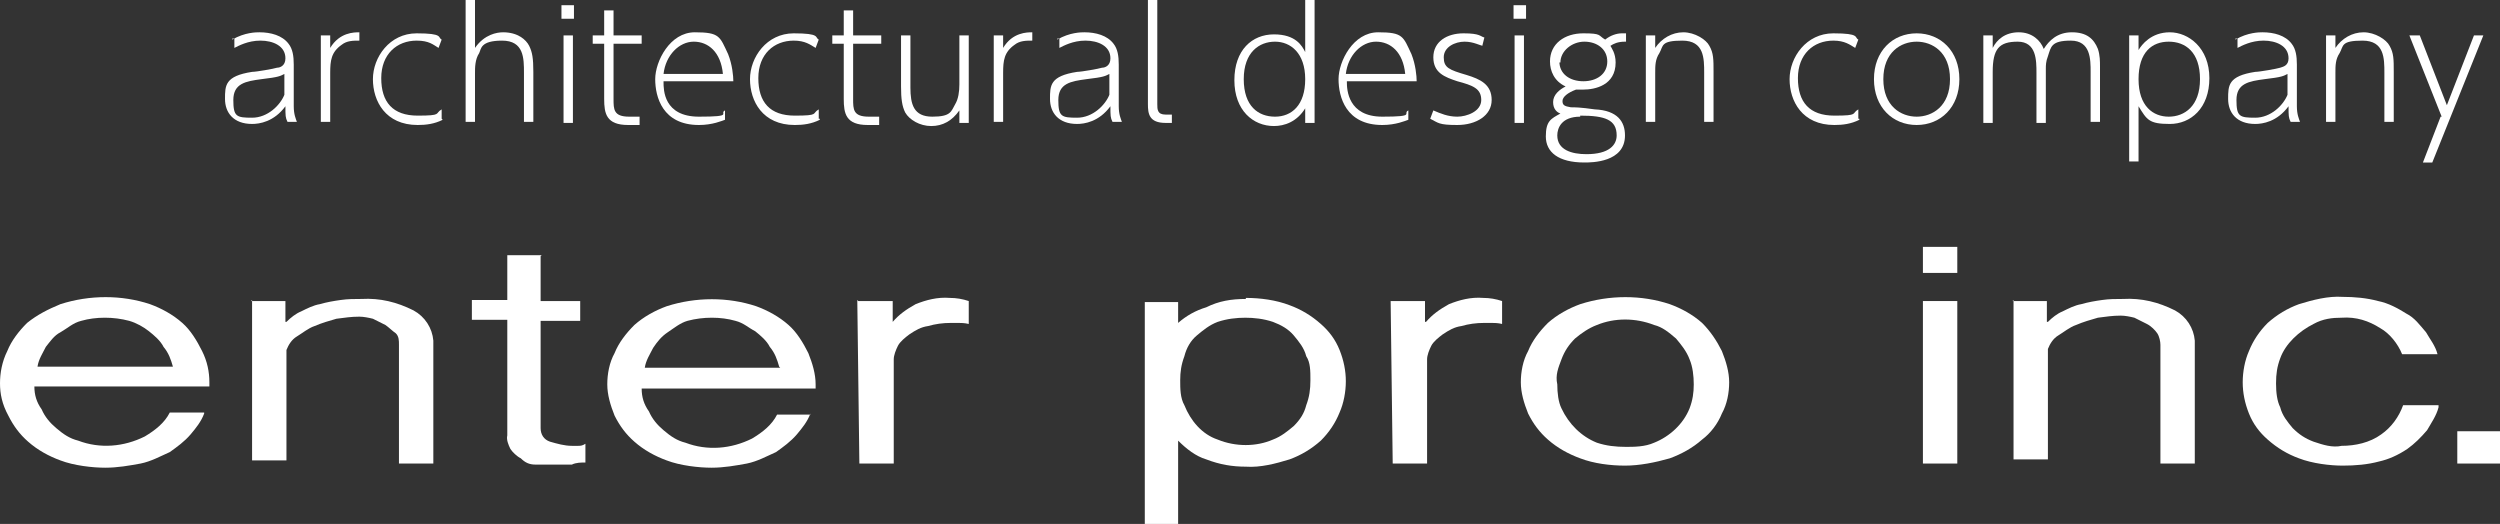
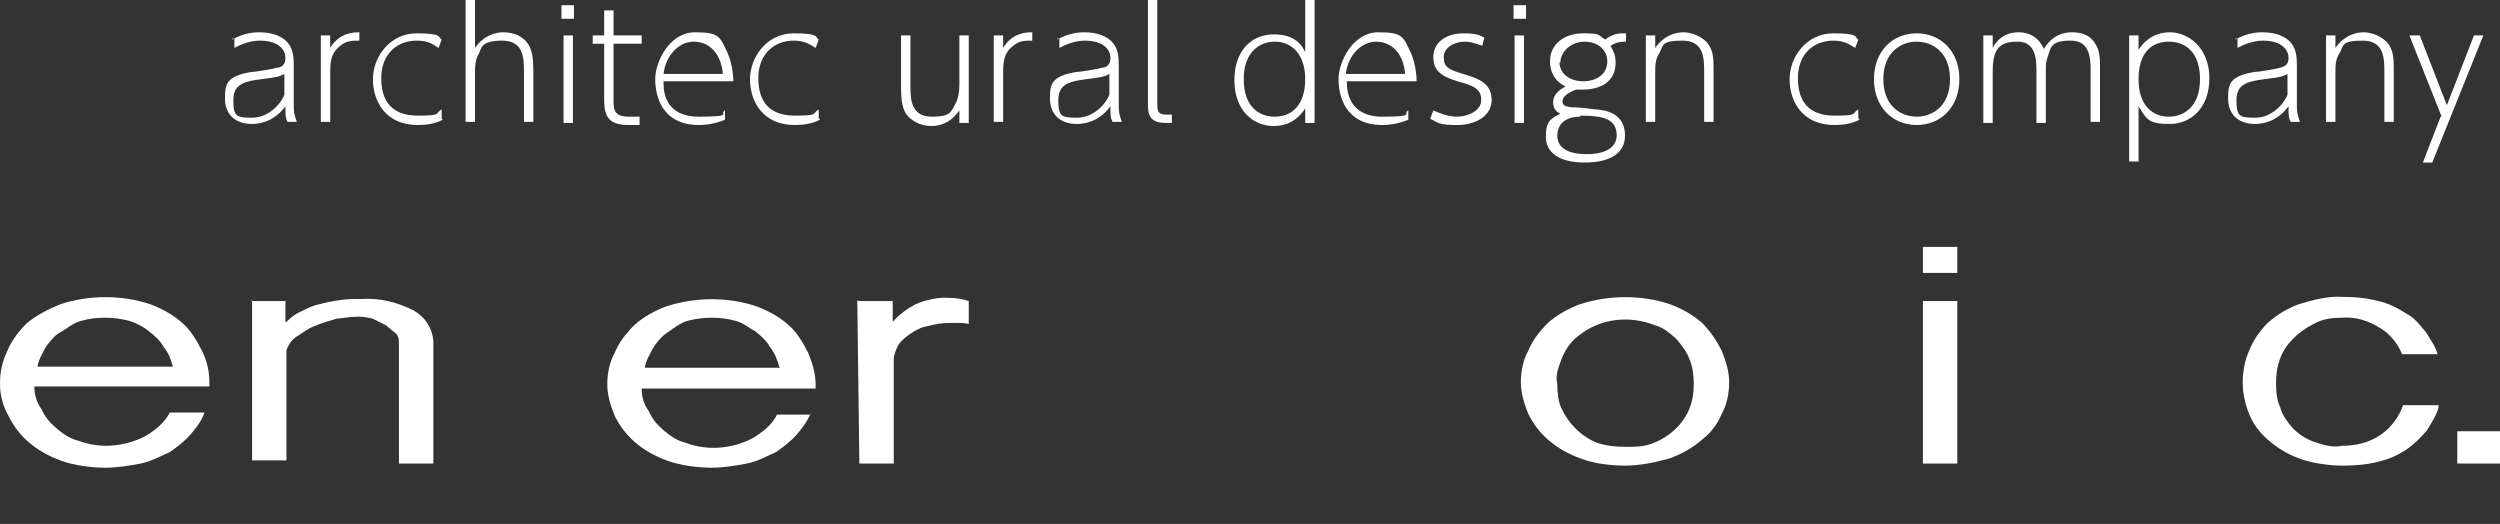
<svg xmlns="http://www.w3.org/2000/svg" version="1.1" viewBox="0 0 240 50.3">
  <rect x="0" y="0" width="240" height="50.3" fill="#333333" stroke="none" />
  <defs>
    <style>
      .cls-1 {
        fill: #fff;
      }
    </style>
  </defs>
  <g>
    <g id="_レイヤー_1" data-name="レイヤー_1">
      <g id="_レイヤー_1-2" data-name="_レイヤー_1">
        <g>
          <g id="_グループ_10">
            <g id="_グループ_8">
              <path id="_パス_1" class="cls-1" d="M19.6,39.7c-.3.8-.8,1.4-1.3,2-.6.7-1.3,1.2-2,1.7-.9.4-1.8.9-2.8,1.1-1.1.2-2.2.4-3.4.4s-3-.2-4.3-.7c-1.1-.4-2.2-1-3.1-1.8-.8-.7-1.4-1.5-1.9-2.5C.2,38.8,0,37.8,0,36.8s.2-2.1.7-3.1c.4-1,1.1-1.9,1.9-2.7,1-.8,2-1.3,3.2-1.8,2.8-.9,5.9-.9,8.6,0,1.1.4,2.2,1,3.1,1.8.8.7,1.4,1.7,1.9,2.7s.7,2,.7,3v.4H3.3c0,.8.2,1.5.7,2.2.3.7.8,1.3,1.4,1.8.7.6,1.3,1,2.1,1.2,2.1.8,4.4.6,6.4-.4,1-.6,1.9-1.3,2.4-2.3h3.3ZM16.6,35.2c-.2-.7-.4-1.3-.9-1.9-.3-.6-.9-1.1-1.4-1.5s-1.2-.8-1.9-1c-1.5-.4-3.2-.4-4.6,0-.8.2-1.3.7-2,1.1-.6.3-1,.9-1.4,1.4-.3.6-.7,1.2-.8,1.9h13.1-.1Z" />
              <path id="_パス_2" class="cls-1" d="M24.1,28.9h3.3v2h.1c.4-.4.9-.8,1.4-1,.6-.3,1.2-.6,1.8-.7.7-.2,1.3-.3,2-.4.7-.1,1.3-.1,2-.1,1.8-.1,3.4.3,5,1.1,1.1.6,1.8,1.7,1.9,2.9v11.8h-3.3v-11.4c0-.4,0-.8-.3-1.1-.3-.2-.7-.6-1-.8l-1.2-.6c-.4-.1-.9-.2-1.3-.2-.8,0-1.4.1-2.2.2-.7.2-1.4.4-2.1.7-.6.2-1.2.7-1.7,1s-.8.8-1,1.3v10.6h-3.3v-15.4h0Z" />
-               <path id="_パス_3" class="cls-1" d="M51.9,24.6v4.3h3.8v1.9h-3.8v10.3c0,.6.3,1.1.9,1.3.7.2,1.4.4,2.1.4h.6c.2,0,.4,0,.7-.2v1.8c-.4,0-.9,0-1.3.2-.6,0-1.1,0-1.7,0s-1.2,0-1.8,0-1-.2-1.4-.6c-.4-.2-.8-.6-1-.9-.2-.4-.4-.9-.3-1.3v-11.1h-3.4v-1.9h3.4v-4.3h3.3,0Z" />
              <path id="_パス_4" class="cls-1" d="M77.8,39.7c-.3.8-.8,1.4-1.3,2-.6.7-1.3,1.2-2,1.7-.9.4-1.8.9-2.8,1.1-1.1.2-2.2.4-3.4.4s-3-.2-4.3-.7c-1.1-.4-2.2-1-3.1-1.8-.8-.7-1.4-1.5-1.9-2.5-.4-1-.7-2-.7-3s.2-2.1.7-3c.4-1,1.1-1.9,1.9-2.7.9-.8,2-1.4,3.1-1.8,2.8-.9,5.9-.9,8.6,0,1.1.4,2.2,1,3.1,1.8.8.7,1.4,1.7,1.9,2.7.4,1,.7,2,.7,3v.4h-16.7c0,.8.2,1.5.7,2.2.3.7.8,1.3,1.4,1.8.7.6,1.3,1,2.1,1.2,2.1.8,4.4.6,6.4-.4,1-.6,1.9-1.3,2.4-2.3h3.2ZM74.8,35.2c-.2-.7-.4-1.3-.9-1.9-.3-.6-.9-1.1-1.4-1.5-.6-.3-1.1-.8-1.9-1-1.4-.4-3.1-.4-4.6,0-.7.2-1.3.7-1.9,1.1s-1,.9-1.4,1.5c-.3.6-.7,1.2-.8,1.9h13,0Z" />
              <path id="_パス_5" class="cls-1" d="M82.4,28.9h3.3v2h0c.6-.7,1.3-1.2,2.2-1.7,1-.4,2.1-.7,3.3-.6.6,0,1.2.1,1.8.3v2.2c-.4-.1-.8-.1-1-.1h-.7c-.8,0-1.5.1-2.2.3-.7.1-1.2.4-1.8.8-.4.3-.9.7-1.1,1.1-.2.4-.4.9-.4,1.3v10h-3.3l-.2-15.7h0Z" />
-               <path id="_パス_6" class="cls-1" d="M119.6,28.6c1.4,0,2.9.2,4.2.7,1.1.4,2.1,1,3,1.8.8.7,1.4,1.5,1.8,2.5s.6,2,.6,3-.2,2.1-.6,3c-.4,1-1,1.9-1.8,2.7-.9.8-1.9,1.4-3,1.8-1.3.4-2.8.8-4.2.7-1.3,0-2.5-.2-3.8-.7-1-.3-1.9-1-2.7-1.8v8.1h-3.2v-21.4h3.2v2c.8-.7,1.7-1.2,2.7-1.5,1.2-.6,2.4-.8,3.8-.8h0ZM119.6,30.5c-.9,0-1.8.1-2.7.4-.8.3-1.4.8-2,1.3-.6.5-1,1.2-1.2,2-.3.8-.4,1.5-.4,2.3s0,1.7.4,2.4c.6,1.5,1.7,2.8,3.2,3.3,1.7.7,3.7.7,5.3,0,.8-.3,1.4-.8,2-1.3.6-.6,1-1.2,1.2-2,.3-.8.4-1.5.4-2.4s0-1.7-.4-2.3c-.2-.8-.7-1.4-1.2-2s-1.2-1-2-1.3c-.9-.3-1.8-.4-2.7-.4h0Z" />
-               <path id="_パス_7" class="cls-1" d="M133.5,28.9h3.3v2h.1c.6-.7,1.3-1.2,2.2-1.7,1-.4,2.1-.7,3.3-.6.6,0,1.2.1,1.8.3v2.2c-.4-.1-.8-.1-1-.1h-.7c-.8,0-1.5.1-2.2.3-.7.1-1.2.4-1.8.8-.4.3-.9.7-1.1,1.1-.2.4-.4.9-.4,1.3v10h-3.3l-.2-15.7h0Z" />
              <path id="_パス_8" class="cls-1" d="M156,44.7c-1.4,0-3-.2-4.3-.7-1.1-.4-2.2-1-3.1-1.8-.8-.7-1.4-1.5-1.9-2.5-.4-1-.7-2-.7-3s.2-2.1.7-3c.4-1,1.1-1.9,1.9-2.7.9-.8,2-1.4,3.1-1.8,2.8-.9,5.9-.9,8.6,0,1.1.4,2.2,1,3.1,1.8.8.8,1.4,1.7,1.9,2.7.4,1,.7,2,.7,3s-.2,2.1-.7,3c-.4,1-1.1,1.9-1.9,2.5-.9.8-2,1.4-3.1,1.8-1.4.4-2.9.7-4.3.7ZM156,42.9c.9,0,1.9,0,2.8-.4,1.5-.6,2.8-1.8,3.4-3.3.3-.8.4-1.5.4-2.3s-.1-1.7-.4-2.4c-.3-.8-.8-1.4-1.3-2-.7-.6-1.3-1.1-2.1-1.3-1.8-.7-3.8-.7-5.5,0-.8.3-1.5.8-2.1,1.3-.6.6-1,1.2-1.3,2s-.6,1.5-.4,2.4c0,.8.1,1.7.4,2.3.7,1.5,1.9,2.7,3.4,3.3.9.3,1.8.4,2.8.4h0Z" />
              <path id="_パス_9" class="cls-1" d="M187.9,23.7v2.5h-3.3v-2.5h3.3ZM187.9,28.9v15.6h-3.3v-15.6h3.3Z" />
-               <path id="_パス_10" class="cls-1" d="M193.2,28.9h3.3v2h.1c.4-.4.9-.8,1.4-1,.6-.3,1.2-.6,1.8-.7.7-.2,1.3-.3,2-.4s1.3-.1,2-.1c1.8-.1,3.4.3,5,1.1,1.1.6,1.8,1.7,1.9,2.9v11.8h-3.3v-11.4c0-.3-.1-.8-.3-1.1s-.6-.7-1-.9c-.4-.2-.8-.4-1.2-.6-.4-.1-.9-.2-1.3-.2-.8,0-1.4.1-2.2.2-.7.2-1.4.4-2.1.7-.6.2-1.2.7-1.7,1-.5.3-.8.8-1,1.3v10.6h-3.3v-15.3h0Z" />
              <path id="_パス_11" class="cls-1" d="M234.1,39.1c-.2.8-.7,1.5-1.1,2.2-.6.7-1.2,1.3-1.9,1.8-.9.6-1.8,1-2.7,1.2-1.1.3-2.3.4-3.5.4s-2.9-.2-4.2-.7c-1.1-.4-2.1-1-3-1.8-.8-.7-1.4-1.5-1.8-2.5-.4-1-.6-2-.6-3s.2-2.1.6-3c.4-1,1-1.9,1.8-2.7.9-.8,1.9-1.4,3-1.8,1.3-.4,2.8-.8,4.2-.7,1.1,0,2.3.1,3.4.4,1,.2,1.9.7,2.7,1.2.8.4,1.3,1.1,1.9,1.8.4.7.9,1.3,1.1,2.1h-3.4c-.4-1-1.2-2-2.1-2.5-1.1-.7-2.3-1.1-3.7-1-.9,0-1.8.1-2.7.6-1.4.7-2.7,1.9-3.2,3.3-.3.8-.4,1.5-.4,2.4s.1,1.7.4,2.3c.2.8.7,1.4,1.2,2,.6.6,1.2,1,2,1.3.9.3,1.8.6,2.7.4,1.3,0,2.7-.3,3.8-1.1,1-.7,1.7-1.7,2.1-2.8h3.4v.2Z" />
              <path id="_パス_12" class="cls-1" d="M240,41.4v3.1h-4.1v-3.1h4.1Z" />
            </g>
          </g>
          <g>
            <path class="cls-1" d="M22.3,3.8c1.2-.7,2.3-.7,2.6-.7,1.1,0,2.2.3,2.8,1.1.4.5.5,1.2.5,2v4c0,.8.2,1.2.3,1.5h-.9c-.2-.4-.2-.6-.2-1.5-1.1,1.5-2.5,1.7-3.2,1.7-1.8,0-2.6-1.1-2.6-2.4s0-2.2,2.6-2.6c.4,0,2.1-.3,2.4-.4.3,0,.8-.2.8-.9,0-1.2-1.2-1.7-2.4-1.7s-2.1.5-2.5.7v-.9h-.2ZM27.3,7.1c-.4.2-.5.3-2.2.5-1.5.2-2.7.4-2.7,2s.3,1.7,1.8,1.7,2.7-1.2,3.1-2.2c0,0,0-2,0-2Z" />
            <path class="cls-1" d="M30.8,11.8V3.4h.9v1.2c.9-1.5,2.3-1.5,2.8-1.5v.8c-.6,0-1.2,0-1.7.4-1,.7-1.1,1.5-1.1,2.7v4.7h-.9Z" />
            <path class="cls-1" d="M42.5,11.5c-.8.4-1.6.5-2.4.5-3.1,0-4.3-2.3-4.3-4.4s1.6-4.4,4.2-4.4,2,.4,2.4.6l-.3.8c-.5-.3-.9-.7-2.1-.7-1.9,0-3.4,1.3-3.4,3.6s1.1,3.6,3.5,3.6,1.6-.2,2.3-.6v.9h0Z" />
            <path class="cls-1" d="M44.7,11.8V0h.9v4.6c.9-1.3,2.1-1.5,2.7-1.5,1.4,0,2.2.7,2.5,1.3.3.6.4,1.2.4,2.5v4.8h-.9v-4.7c0-1.4,0-3.1-2.1-3.1s-2,.8-2.2,1.2c-.4.6-.4,1.4-.4,1.9v4.7h-.9Z" />
            <path class="cls-1" d="M55.1,1.8h-1.2V.5h1.2v1.3ZM55,11.8h-.9V3.4h.9v8.4Z" />
            <path class="cls-1" d="M58,1h.9v2.4h2.7v.8h-2.7v5.3c0,1,0,1.7,1.5,1.7s.5,0,1,0v.8h-1.1c-2.1,0-2.3-1.1-2.3-2.5v-5.3h-1.1v-.8h1.1s0-2.4,0-2.4Z" />
            <path class="cls-1" d="M63.7,7.9c0,.7,0,3.3,3.4,3.3s1.9-.3,2.5-.6v.9c-.3.1-1.2.5-2.5.5-3.5,0-4.2-2.7-4.2-4.4s1.4-4.5,3.8-4.5,2.4.4,3.2,2.1c.4,1,.5,2.1.5,2.6h-6.7ZM69.4,7.1c-.2-2.1-1.4-3.1-2.8-3.1s-2.7,1.3-2.9,3.1h5.7Z" />
            <path class="cls-1" d="M78.7,11.5c-.8.4-1.6.5-2.4.5-3.1,0-4.3-2.3-4.3-4.4s1.6-4.4,4.2-4.4,2,.4,2.4.6l-.3.8c-.5-.3-1-.7-2.1-.7-1.9,0-3.4,1.3-3.4,3.6s1.1,3.6,3.5,3.6,1.6-.2,2.3-.6v.9h.1Z" />
-             <path class="cls-1" d="M81,1h.9v2.4h2.7v.8h-2.7v5.3c0,1,0,1.7,1.5,1.7s.5,0,1,0v.8h-1.1c-2.1,0-2.3-1.1-2.3-2.5v-5.3h-1.1v-.8h1.1V1Z" />
            <path class="cls-1" d="M93,3.4v8.4h-.9v-1.2c-.7,1-1.6,1.5-2.7,1.5s-2.1-.6-2.5-1.3c-.3-.6-.4-1.3-.4-2.5V3.4h.9v5c0,1.6.3,2.8,2.1,2.8s1.8-.5,2.2-1.2c.3-.5.4-1.2.4-1.9V3.4h.9Z" />
            <path class="cls-1" d="M95.4,11.8V3.4h.9v1.2c.9-1.5,2.3-1.5,2.8-1.5v.8c-.6,0-1.2,0-1.7.4-1,.7-1.1,1.5-1.1,2.7v4.7h-.9Z" />
            <path class="cls-1" d="M101.5,3.8c1.2-.7,2.3-.7,2.6-.7,1.1,0,2.2.3,2.8,1.1.4.5.5,1.2.5,2v4c0,.8.2,1.2.3,1.5h-.9c-.2-.4-.2-.6-.2-1.5-1.1,1.5-2.5,1.7-3.2,1.7-1.8,0-2.6-1.1-2.6-2.4s0-2.2,2.6-2.6c.4,0,2.1-.3,2.4-.4.3,0,.8-.2.8-.9,0-1.2-1.2-1.7-2.4-1.7s-2.1.5-2.5.7v-.9h-.2ZM106.5,7.1c-.4.2-.5.3-2.2.5-1.5.2-2.7.4-2.7,2s.3,1.7,1.8,1.7,2.7-1.2,3.1-2.2c0,0,0-2,0-2Z" />
            <path class="cls-1" d="M112.5,11.8h-.6c-1.6,0-1.7-.9-1.7-1.8V0h.9v10c0,.5,0,1,.8,1h.6s0,.8,0,.8Z" />
            <path class="cls-1" d="M125.3,10.4c-.8,1.3-2,1.7-3,1.7-2,0-3.8-1.5-3.8-4.4s1.7-4.4,3.8-4.4,2.7,1.1,3,1.7V0h.9v11.8h-.9v-1.4ZM122.4,4c-1.5,0-3,1-3,3.6s1.4,3.6,3,3.6,2.9-1.1,2.9-3.6-1.4-3.6-2.9-3.6Z" />
            <path class="cls-1" d="M129.3,7.9c0,.7.1,3.3,3.4,3.3s1.9-.3,2.5-.6v.9c-.3.1-1.2.5-2.5.5-3.5,0-4.2-2.7-4.2-4.4s1.4-4.5,3.8-4.5,2.4.4,3.2,2.1c.4,1,.5,2.1.5,2.6h-6.7ZM134.9,7.1c-.2-2.1-1.4-3.1-2.8-3.1s-2.7,1.3-2.9,3.1h5.7Z" />
            <path class="cls-1" d="M142.4,4.4c-.3,0-.9-.4-1.8-.4s-2,.5-2,1.5.5,1.2,2.2,1.7c1.3.4,2.4.9,2.4,2.4s-1.5,2.4-3.3,2.4-1.8-.2-2.6-.6l.3-.8c.7.3,1.4.6,2.3.6s2.3-.5,2.3-1.6-.8-1.4-2.3-1.8c-1.2-.4-2.3-.8-2.3-2.3s1.3-2.3,2.9-2.3,1.6.3,2,.4l-.2.8h.1Z" />
            <path class="cls-1" d="M146.5,1.8h-1.2V.5h1.2v1.3ZM146.3,11.8h-.9V3.4h.9v8.4Z" />
            <path class="cls-1" d="M156,4c-.7,0-1.1.2-1.4.4.1.2.5.7.5,1.6,0,2.2-2,2.6-3.1,2.6s-.5,0-.7,0c-.8.3-1.3.7-1.3,1.1s.2.5.8.6c.4,0,.9,0,2.3.2,2.2.1,2.9,1.2,2.9,2.5,0,2.6-3.2,2.6-3.9,2.6-2.5,0-3.7-1-3.7-2.5s.5-1.7,1.4-2.2c-.3-.1-.7-.4-.7-1.1s.6-1.2,1.2-1.5c-1.1-.5-1.5-1.5-1.5-2.4,0-1.7,1.4-2.7,3.2-2.7s1.4.2,2.1.6c.5-.4,1.1-.6,1.6-.6s.3,0,.4,0v.8h-.1ZM151.7,11.2c-1.8,0-2.2,1.1-2.2,1.8,0,1.4,1.4,1.8,2.8,1.8,2.2,0,2.9-.9,2.9-1.8,0-1.5-1.1-1.9-3.5-1.9h0ZM149.7,5.9c0,1.2,1,1.9,2.3,1.9s2.3-.7,2.3-1.9-1-1.9-2.2-1.9-2.3.9-2.3,2h-.1Z" />
            <path class="cls-1" d="M158,11.8V3.4h.9v1.2c.6-.9,1.6-1.5,2.7-1.5s2.2.7,2.5,1.3c.4.7.4,1.3.4,2.5v4.8h-.9v-4.7c0-1.4,0-3.1-2.1-3.1s-1.8.5-2.2,1.2c-.4.6-.4,1.2-.4,1.9v4.7h-.9Z" />
            <path class="cls-1" d="M178.5,11.5c-.8.4-1.6.5-2.4.5-3.1,0-4.3-2.3-4.3-4.4s1.6-4.4,4.2-4.4,2,.4,2.4.6l-.3.8c-.5-.3-1-.7-2.1-.7-1.9,0-3.4,1.3-3.4,3.6s1.1,3.6,3.5,3.6,1.6-.2,2.3-.6v.9h.1Z" />
-             <path class="cls-1" d="M184,3.2c2.3,0,4.1,1.7,4.1,4.4s-1.8,4.4-4.1,4.4-4.1-1.7-4.1-4.4,1.8-4.4,4.1-4.4ZM184,11.2c1.5,0,3.2-1,3.2-3.6s-1.7-3.6-3.2-3.6-3.2,1-3.2,3.6,1.7,3.6,3.2,3.6Z" />
+             <path class="cls-1" d="M184,3.2c2.3,0,4.1,1.7,4.1,4.4s-1.8,4.4-4.1,4.4-4.1-1.7-4.1-4.4,1.8-4.4,4.1-4.4M184,11.2c1.5,0,3.2-1,3.2-3.6s-1.7-3.6-3.2-3.6-3.2,1-3.2,3.6,1.7,3.6,3.2,3.6Z" />
            <path class="cls-1" d="M195.5,11.8v-4.8c0-1.2,0-3-1.8-3s-2.4.7-2.4,2.9v4.9h-.9V3.4h.9v1.2c.4-.8,1.2-1.5,2.5-1.5s2.1.8,2.4,1.6c.5-.8,1.3-1.6,2.7-1.6s2.1.6,2.5,1.6c.2.6.2,1.2.2,1.7v5.3h-.9v-4.8c0-1.2,0-3-1.9-3s-1.9.6-2.2,1.5c-.2.5-.2.9-.2,1.2v5.2h-.9Z" />
            <path class="cls-1" d="M204.4,3.4h.9v1.4c.3-.5,1.2-1.7,3-1.7s3.8,1.5,3.8,4.4-1.8,4.4-3.8,4.4-2.2-.4-3-1.7v5.3h-.9V3.4ZM208.2,11.2c1.5,0,3-1,3-3.6s-1.4-3.6-3-3.6-2.9,1-2.9,3.6,1.4,3.6,2.9,3.6Z" />
            <path class="cls-1" d="M214.6,3.8c1.2-.7,2.3-.7,2.6-.7,1.1,0,2.2.3,2.8,1.1.4.5.5,1.2.5,2v4c0,.8.2,1.2.3,1.5h-.9c-.2-.4-.2-.6-.2-1.5-1.1,1.5-2.5,1.7-3.2,1.7-1.8,0-2.6-1.1-2.6-2.4s0-2.2,2.6-2.6c.4,0,2.1-.3,2.4-.4s.8-.2.8-.9c0-1.2-1.2-1.7-2.4-1.7s-2.1.5-2.5.7v-.9h-.2ZM219.6,7.1c-.4.2-.5.3-2.2.5-1.5.2-2.7.4-2.7,2s.3,1.7,1.8,1.7,2.7-1.2,3.1-2.2v-2h0Z" />
            <path class="cls-1" d="M223.3,11.8V3.4h.9v1.2c.6-.9,1.6-1.5,2.7-1.5s2.2.7,2.5,1.3c.4.7.4,1.3.4,2.5v4.8h-.9v-4.7c0-1.4,0-3.1-2.1-3.1s-1.8.5-2.2,1.2c-.4.6-.4,1.2-.4,1.9v4.7h-.9Z" />
            <path class="cls-1" d="M234.4,11.2l-3.1-7.8h1l2.6,6.7,2.6-6.7h.9l-4.9,12.2h-.9l1.7-4.4h0Z" />
          </g>
        </g>
      </g>
    </g>
  </g>
</svg>